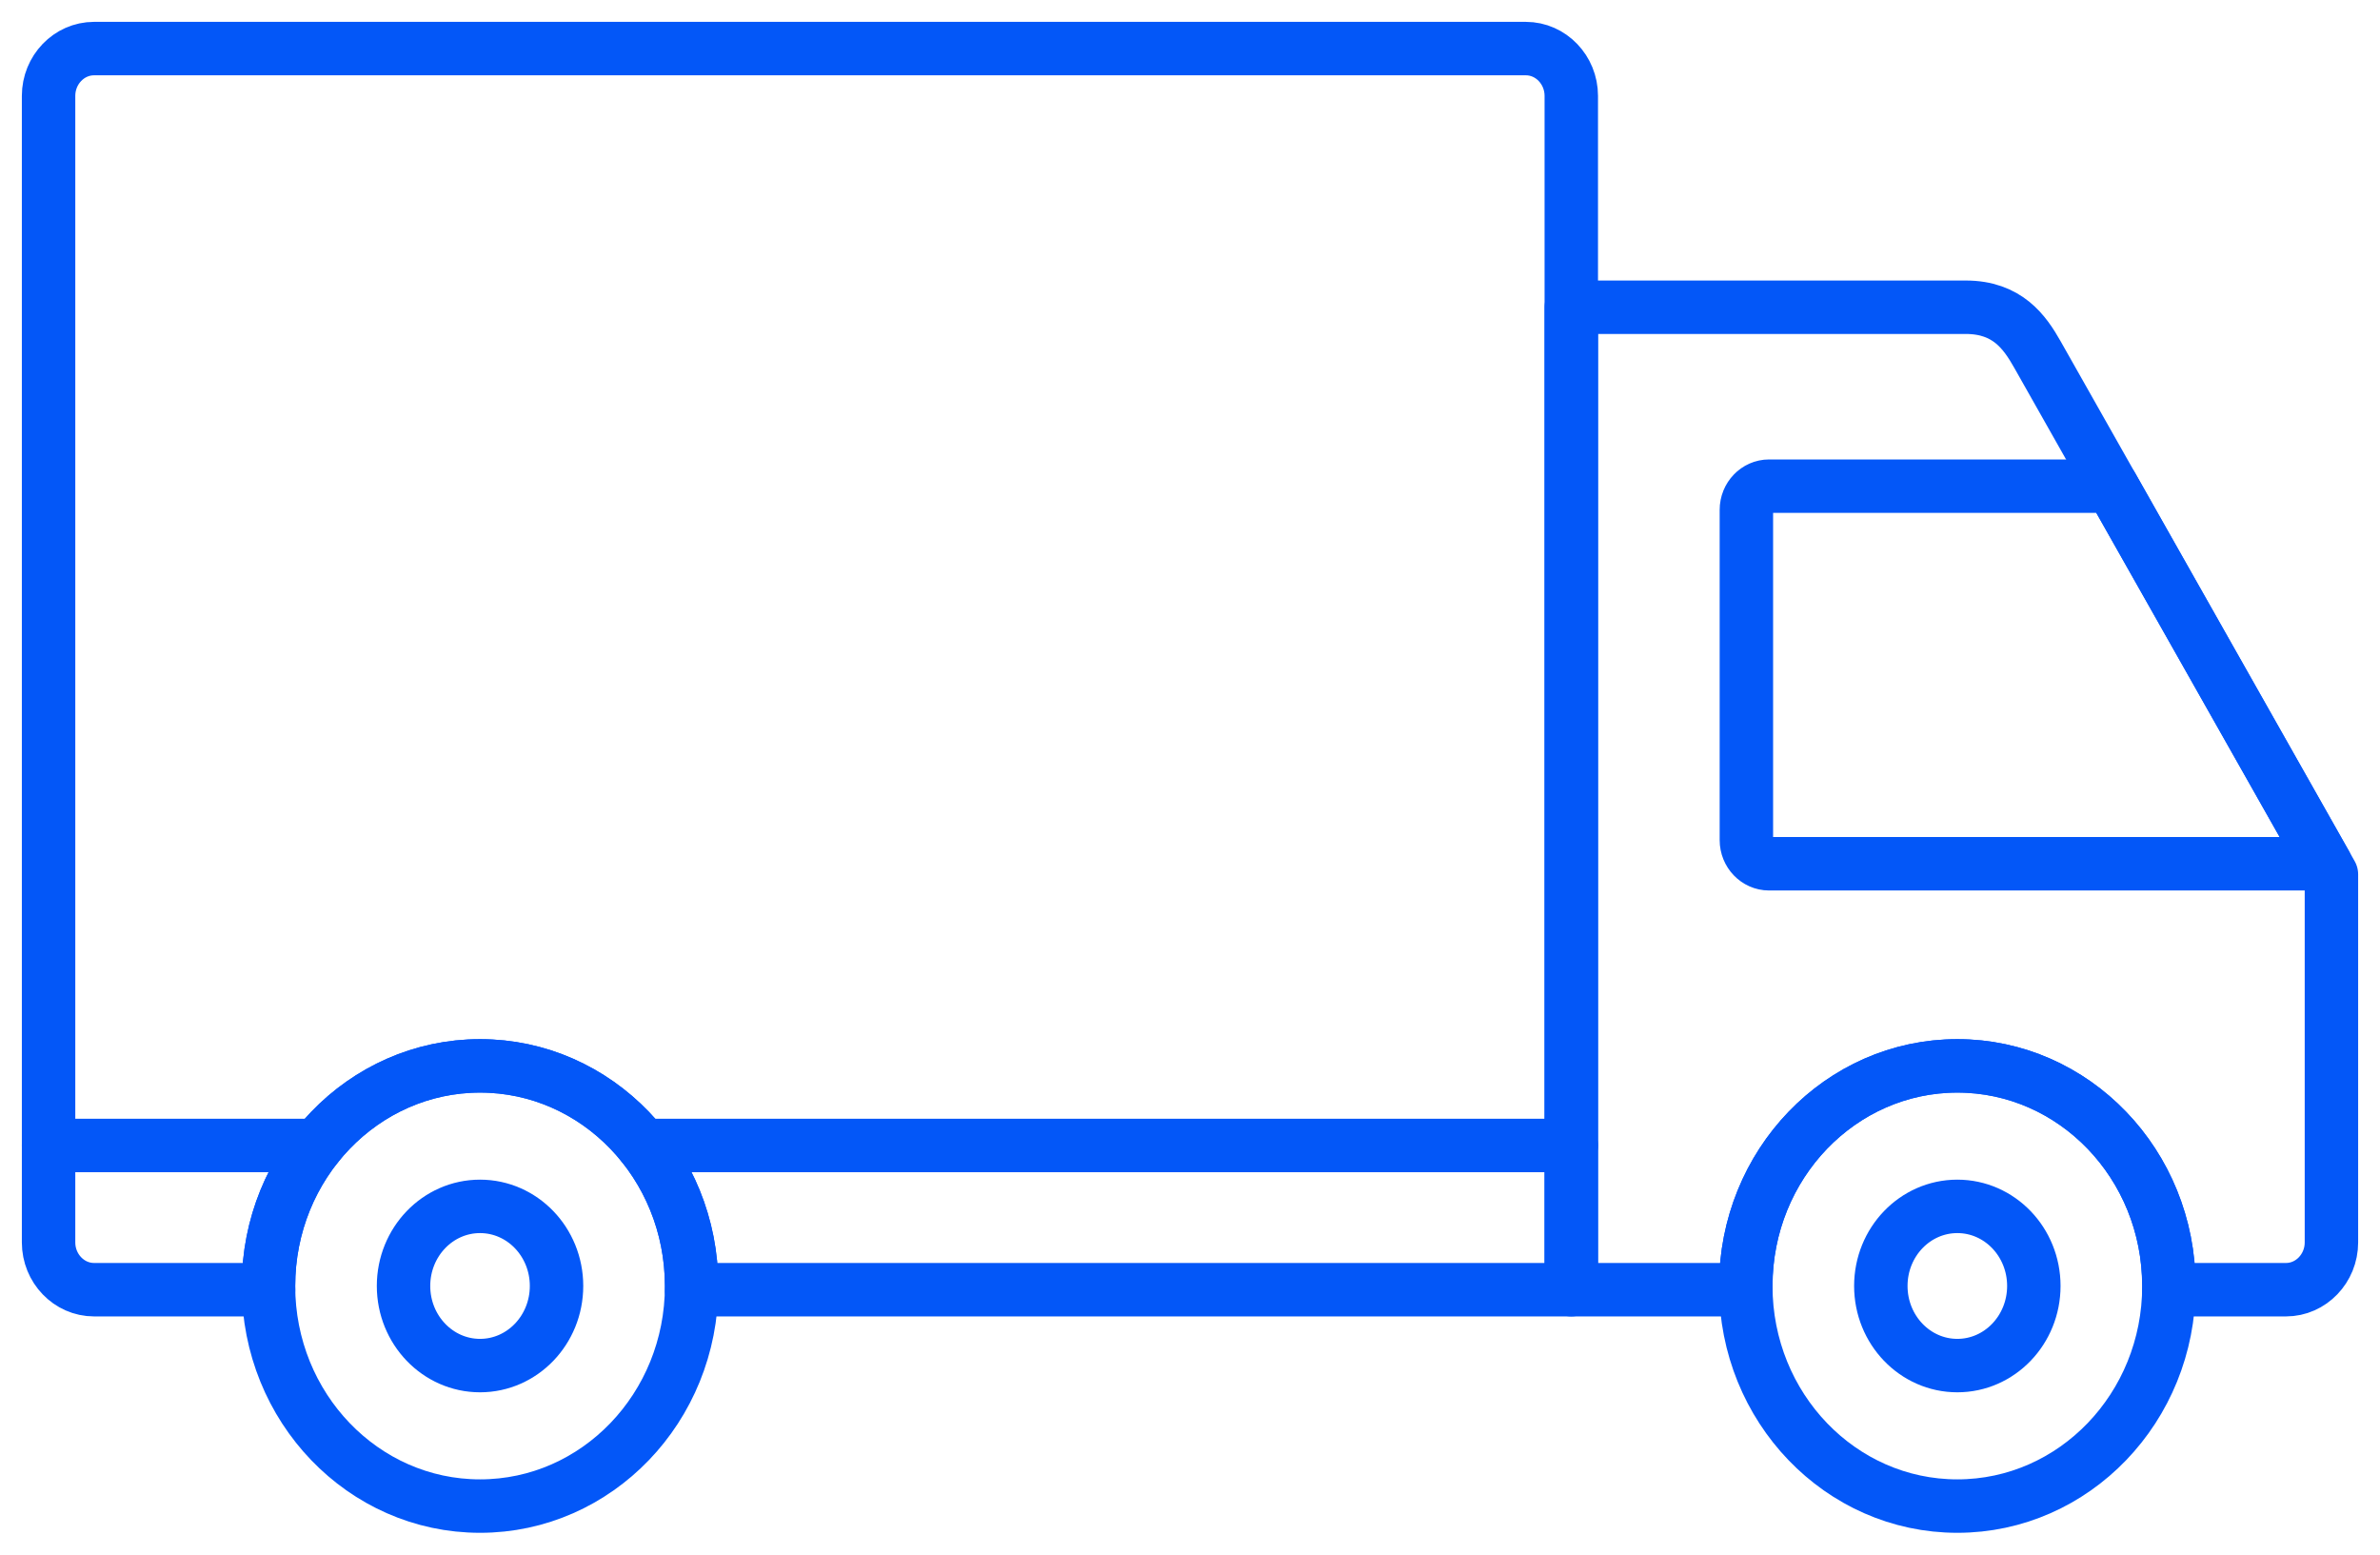
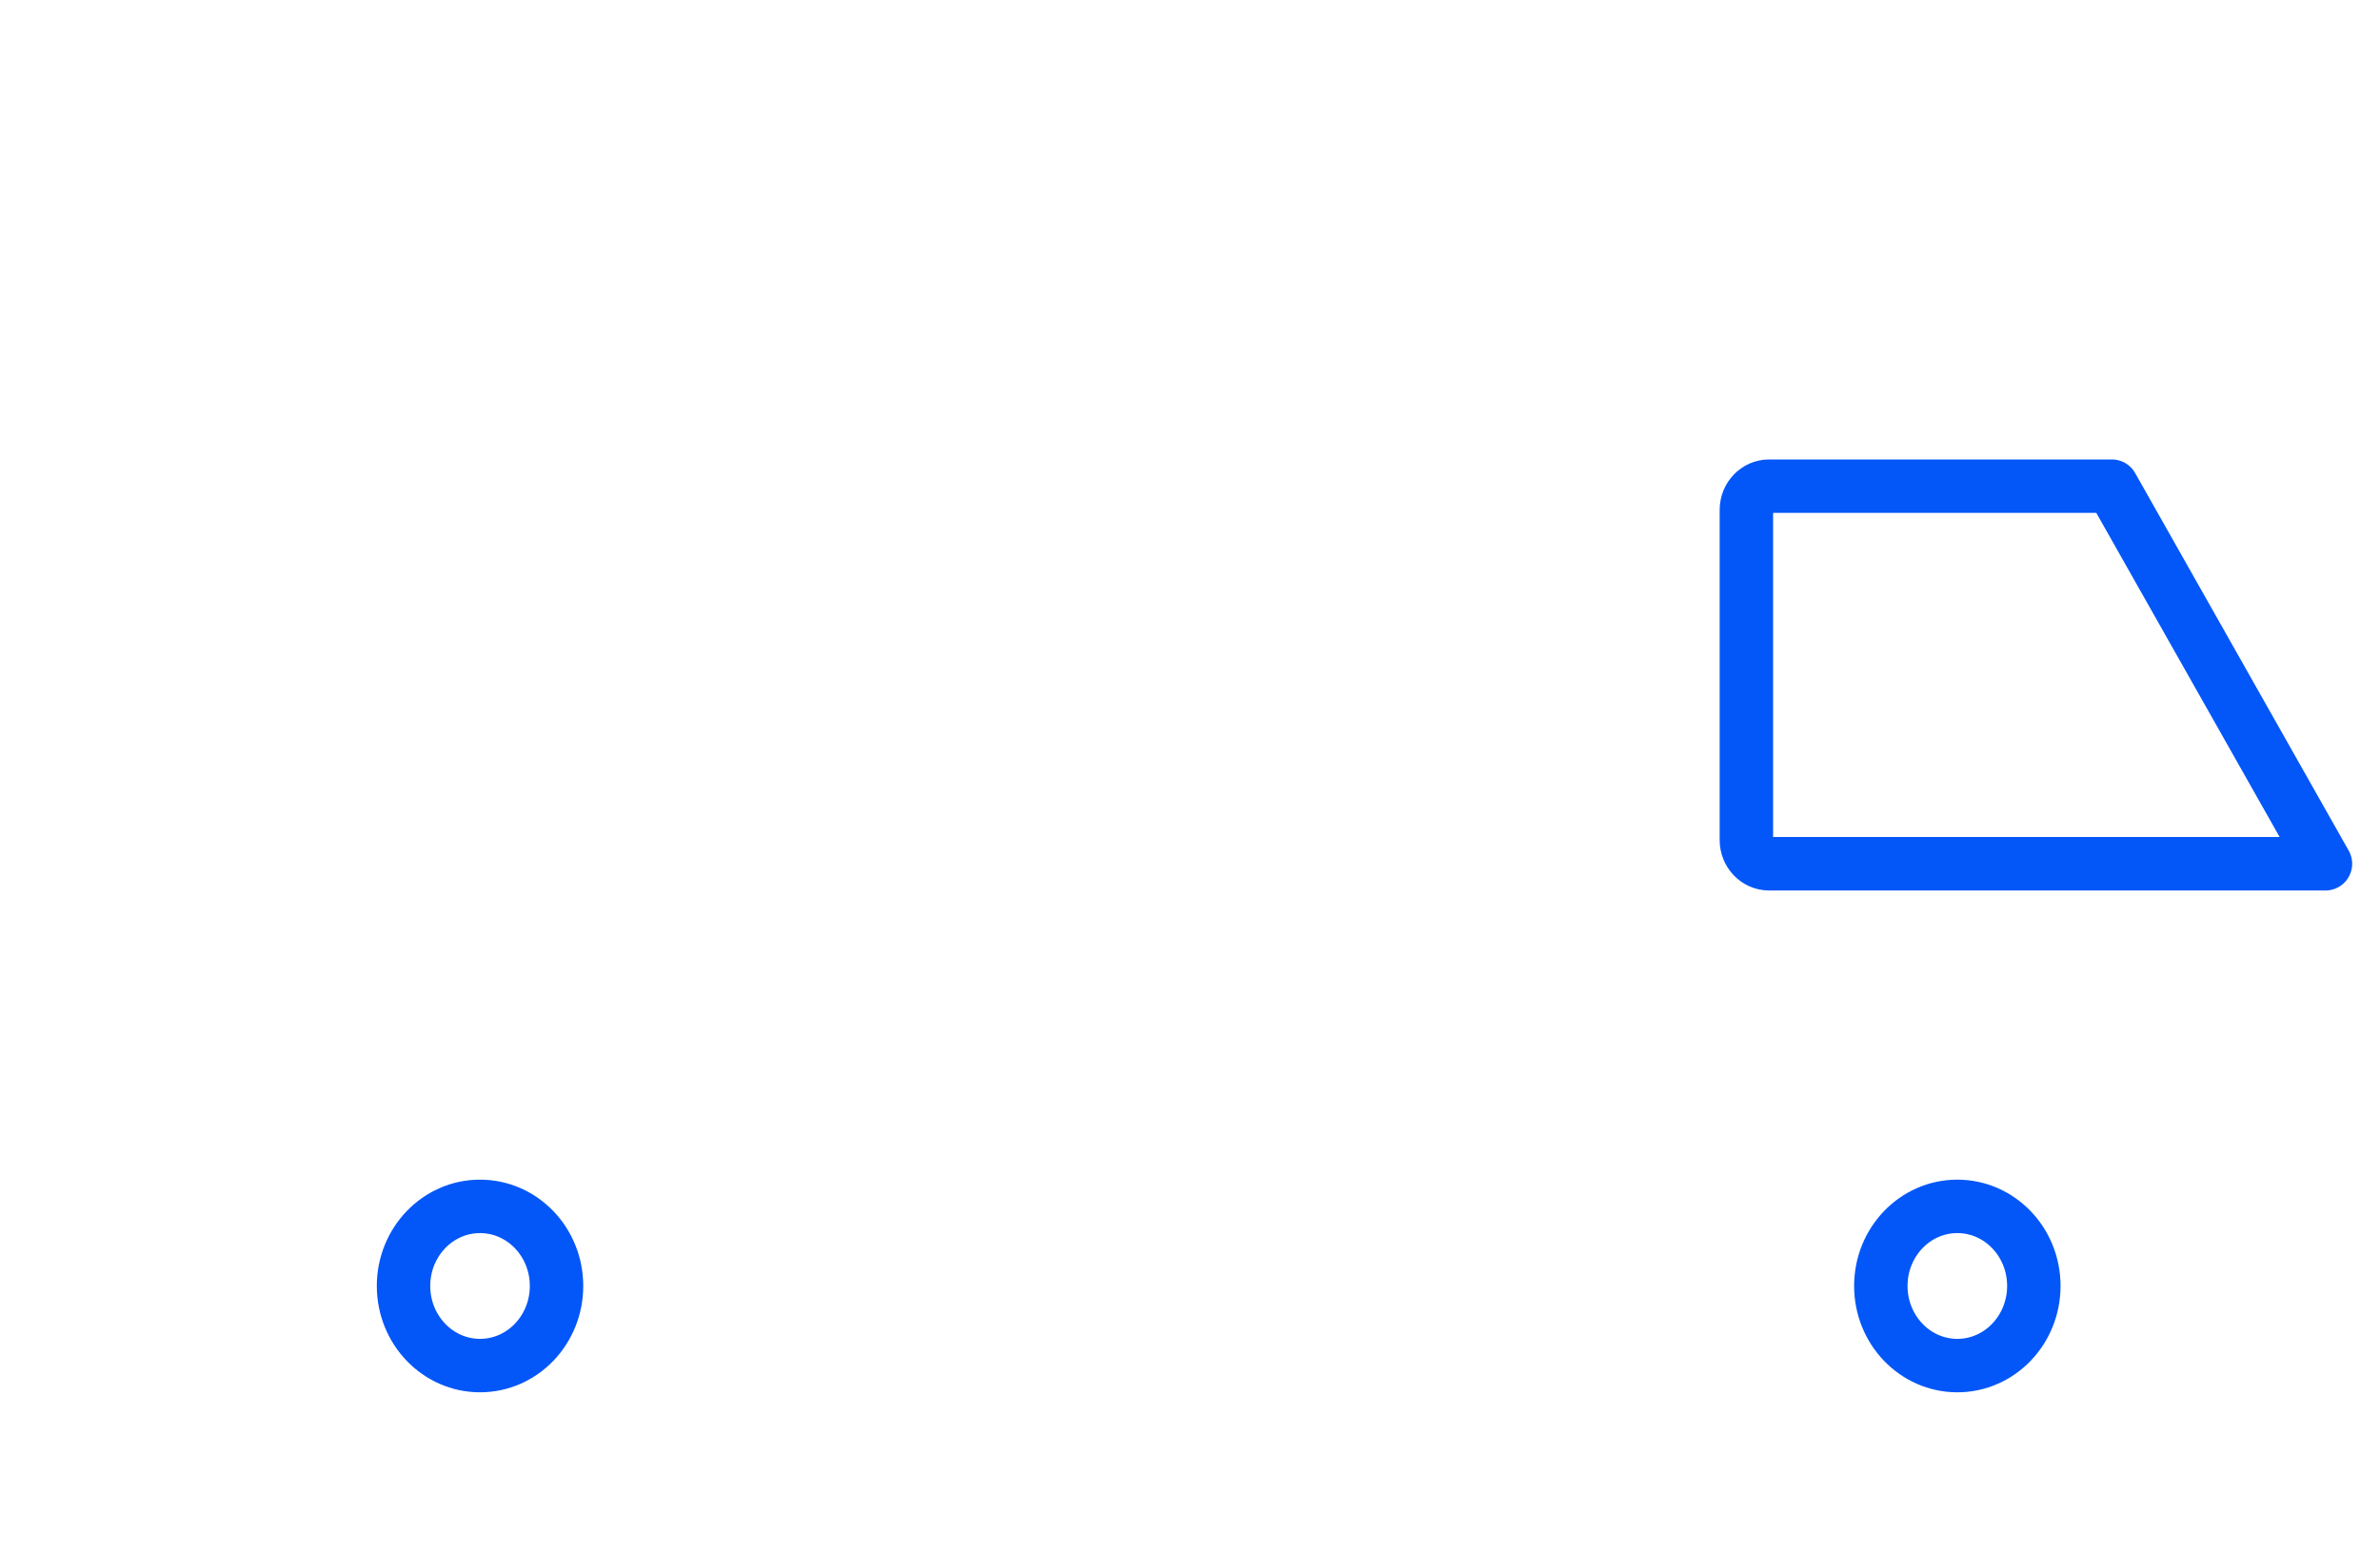
<svg xmlns="http://www.w3.org/2000/svg" width="49" height="32" viewBox="0 0 49 32" fill="none">
-   <path d="M9.883 31C12.289 31 14.239 28.972 14.239 26.469C14.239 23.967 12.289 21.939 9.883 21.939C7.478 21.939 5.528 23.967 5.528 26.469C5.528 28.972 7.478 31 9.883 31Z" stroke="#0357F8" stroke-width="1.1" stroke-miterlimit="22.926" stroke-linecap="round" stroke-linejoin="round" />
-   <path d="M40.298 31C42.703 31 44.654 28.972 44.654 26.469C44.654 23.967 42.703 21.939 40.298 21.939C37.893 21.939 35.943 23.967 35.943 26.469C35.943 28.972 37.893 31 40.298 31Z" stroke="#0357F8" stroke-width="1.1" stroke-miterlimit="22.926" stroke-linecap="round" stroke-linejoin="round" />
  <path d="M40.298 28.108C41.168 28.108 41.873 27.374 41.873 26.469C41.873 25.564 41.168 24.831 40.298 24.831C39.428 24.831 38.723 25.564 38.723 26.469C38.723 27.374 39.428 28.108 40.298 28.108Z" stroke="#0357F8" stroke-width="1.1" stroke-miterlimit="22.926" stroke-linecap="round" stroke-linejoin="round" />
  <path d="M9.883 28.108C10.753 28.108 11.458 27.374 11.458 26.469C11.458 25.564 10.753 24.831 9.883 24.831C9.013 24.831 8.308 25.564 8.308 26.469C8.308 27.374 9.013 28.108 9.883 28.108Z" stroke="#0357F8" stroke-width="1.1" stroke-miterlimit="22.926" stroke-linecap="round" stroke-linejoin="round" />
-   <path fill-rule="evenodd" clip-rule="evenodd" d="M1.935 1H31.415C31.929 1 32.35 1.438 32.35 1.973V26.546H14.238C14.239 26.521 14.239 26.495 14.239 26.469C14.239 23.967 12.289 21.939 9.884 21.939C7.478 21.939 5.528 23.967 5.528 26.469C5.528 26.495 5.529 26.521 5.529 26.546H1.936C1.421 26.546 1 26.108 1 25.573V1.973C1 1.438 1.421 1 1.936 1H1.935Z" stroke="#0357F8" stroke-width="1.1" stroke-miterlimit="22.926" stroke-linecap="round" stroke-linejoin="round" />
-   <path d="M1 23.577H6.531M13.236 23.577H32.35" stroke="#0357F8" stroke-width="1.1" stroke-miterlimit="22.926" stroke-linecap="round" stroke-linejoin="round" />
-   <path fill-rule="evenodd" clip-rule="evenodd" d="M32.35 26.546H35.944C35.943 26.521 35.943 26.495 35.943 26.469C35.943 23.967 37.892 21.939 40.298 21.939C42.703 21.939 44.653 23.967 44.653 26.469C44.653 26.495 44.653 26.521 44.652 26.546H47.065C47.579 26.546 48 26.108 48 25.573V17.997L41.947 7.297C41.686 6.836 41.329 6.324 40.47 6.324H32.35V26.546L32.35 26.546Z" stroke="#0357F8" stroke-width="1.1" stroke-miterlimit="22.926" stroke-linecap="round" stroke-linejoin="round" />
  <path fill-rule="evenodd" clip-rule="evenodd" d="M47.877 17.779L43.48 10.007H36.422C36.165 10.007 35.955 10.226 35.955 10.493V17.293C35.955 17.56 36.165 17.779 36.422 17.779H47.877Z" stroke="#0357F8" stroke-width="1.1" stroke-miterlimit="22.926" stroke-linecap="round" stroke-linejoin="round" />
</svg>